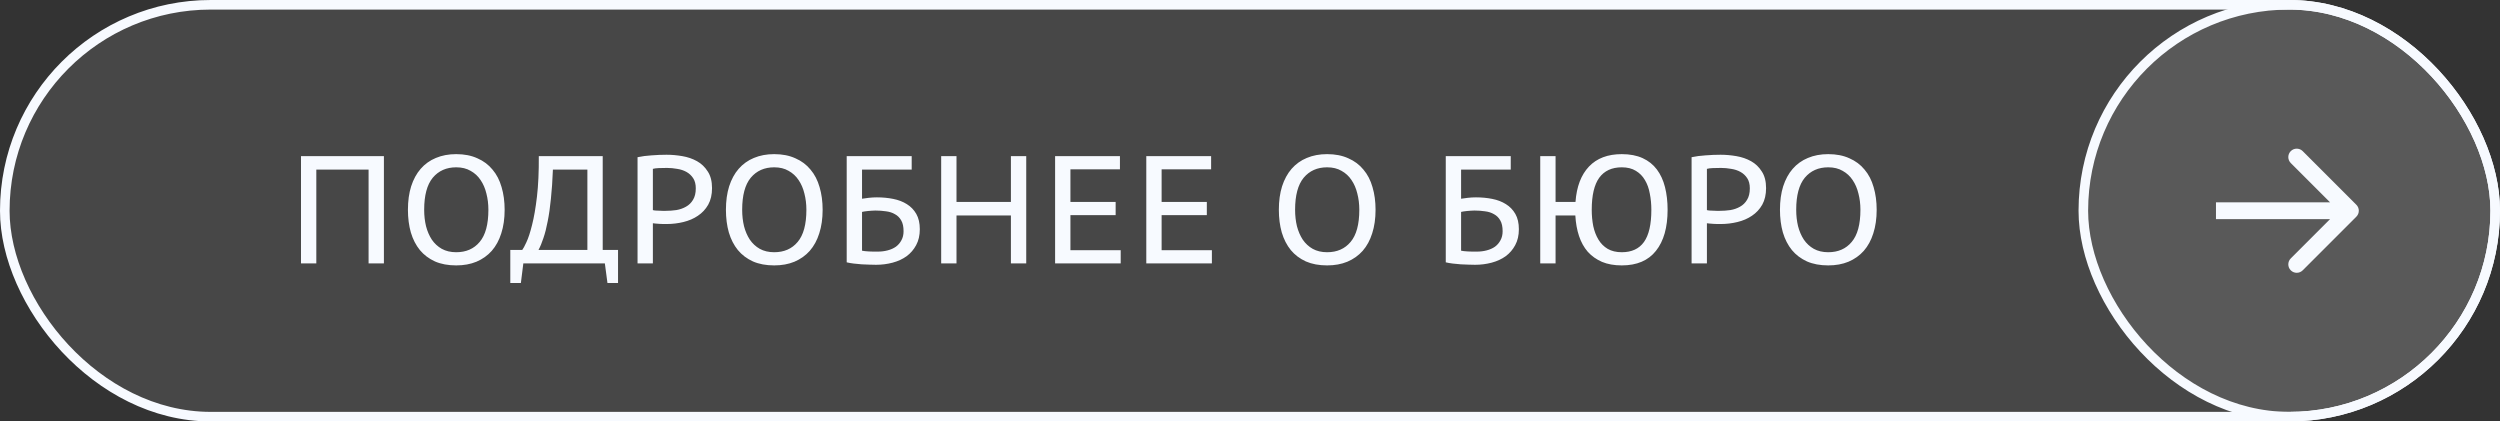
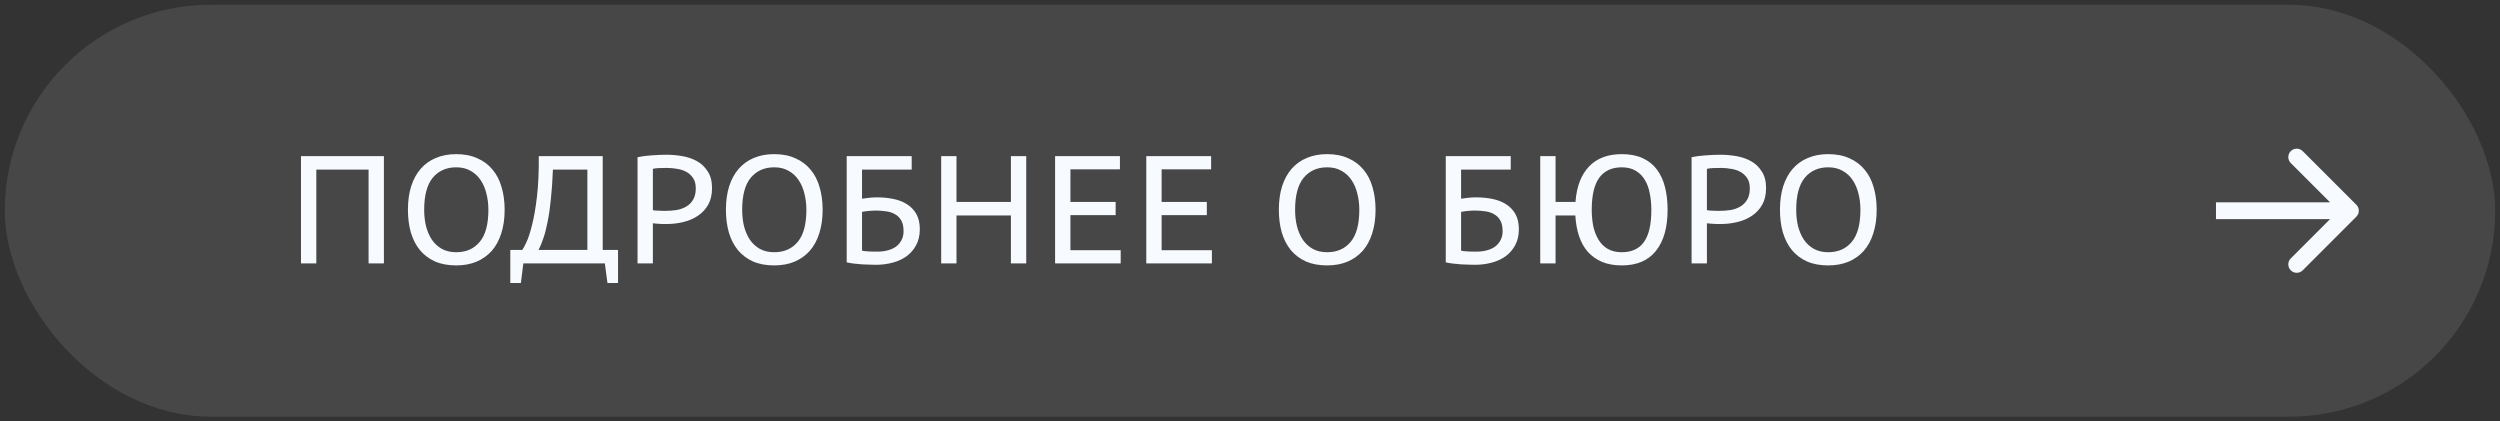
<svg xmlns="http://www.w3.org/2000/svg" width="261" height="44" viewBox="0 0 261 44" fill="none">
  <rect x="0" y="0" width="261" height="44" fill="#333333" stroke="none" />
  <rect x="0.5" y="0.5" width="260" height="43" rx="21.5" fill="white" fill-opacity="0.1" />
-   <rect x="0.5" y="0.5" width="260" height="43" rx="21.5" stroke="#F7FAFF" />
  <path d="M38.48 17.708H33.024V27.5H31.424V16.3H40.08V27.5H38.48V17.708ZM42.588 21.9C42.588 20.983 42.7 20.167 42.924 19.452C43.159 18.727 43.489 18.119 43.916 17.628C44.353 17.127 44.881 16.748 45.5 16.492C46.129 16.225 46.839 16.092 47.628 16.092C48.471 16.092 49.207 16.236 49.836 16.524C50.476 16.801 51.004 17.196 51.42 17.708C51.847 18.209 52.161 18.817 52.364 19.532C52.577 20.247 52.684 21.036 52.684 21.9C52.684 22.817 52.567 23.639 52.332 24.364C52.108 25.079 51.777 25.687 51.34 26.188C50.903 26.679 50.369 27.057 49.74 27.324C49.121 27.58 48.417 27.708 47.628 27.708C46.775 27.708 46.033 27.569 45.404 27.292C44.775 27.004 44.252 26.609 43.836 26.108C43.42 25.596 43.105 24.983 42.892 24.268C42.689 23.553 42.588 22.764 42.588 21.9ZM44.284 21.9C44.284 22.508 44.348 23.079 44.476 23.612C44.615 24.145 44.817 24.615 45.084 25.02C45.361 25.425 45.708 25.745 46.124 25.98C46.551 26.215 47.052 26.332 47.628 26.332C48.663 26.332 49.479 25.975 50.076 25.26C50.684 24.545 50.988 23.425 50.988 21.9C50.988 21.303 50.919 20.737 50.78 20.204C50.652 19.671 50.449 19.201 50.172 18.796C49.905 18.391 49.559 18.071 49.132 17.836C48.716 17.591 48.215 17.468 47.628 17.468C46.604 17.468 45.788 17.831 45.18 18.556C44.583 19.281 44.284 20.396 44.284 21.9ZM64.523 29.548H63.419L63.147 27.5H54.635L54.379 29.548H53.275V26.092H54.523C54.619 25.975 54.763 25.708 54.955 25.292C55.158 24.865 55.355 24.263 55.547 23.484C55.75 22.695 55.92 21.708 56.059 20.524C56.198 19.34 56.262 17.932 56.251 16.3H62.923V26.092H64.523V29.548ZM61.323 26.092V17.708H57.723C57.68 18.839 57.611 19.852 57.515 20.748C57.43 21.633 57.318 22.417 57.179 23.1C57.051 23.783 56.902 24.369 56.731 24.86C56.571 25.351 56.4 25.761 56.219 26.092H61.323ZM66.56 16.412C67.008 16.316 67.494 16.252 68.016 16.22C68.55 16.177 69.072 16.156 69.584 16.156C70.128 16.156 70.678 16.204 71.232 16.3C71.798 16.396 72.31 16.572 72.768 16.828C73.227 17.084 73.6 17.441 73.888 17.9C74.187 18.348 74.336 18.929 74.336 19.644C74.336 20.316 74.203 20.892 73.936 21.372C73.67 21.841 73.312 22.225 72.864 22.524C72.427 22.823 71.92 23.041 71.344 23.18C70.779 23.319 70.192 23.388 69.584 23.388C69.52 23.388 69.419 23.388 69.28 23.388C69.152 23.377 69.014 23.372 68.864 23.372C68.726 23.361 68.587 23.351 68.448 23.34C68.32 23.329 68.224 23.319 68.16 23.308V27.5H66.56V16.412ZM69.632 17.532C69.344 17.532 69.062 17.537 68.784 17.548C68.518 17.559 68.31 17.585 68.16 17.628V21.932C68.214 21.953 68.299 21.969 68.416 21.98C68.544 21.98 68.672 21.985 68.8 21.996C68.939 22.007 69.067 22.012 69.184 22.012C69.312 22.012 69.408 22.012 69.472 22.012C69.856 22.012 70.235 21.985 70.608 21.932C70.982 21.868 71.318 21.751 71.616 21.58C71.926 21.409 72.171 21.169 72.352 20.86C72.544 20.551 72.64 20.151 72.64 19.66C72.64 19.233 72.55 18.881 72.368 18.604C72.187 18.327 71.952 18.108 71.664 17.948C71.376 17.788 71.051 17.681 70.688 17.628C70.336 17.564 69.984 17.532 69.632 17.532ZM75.787 21.9C75.787 20.983 75.899 20.167 76.123 19.452C76.357 18.727 76.688 18.119 77.115 17.628C77.552 17.127 78.08 16.748 78.699 16.492C79.328 16.225 80.037 16.092 80.827 16.092C81.669 16.092 82.405 16.236 83.035 16.524C83.675 16.801 84.203 17.196 84.619 17.708C85.045 18.209 85.36 18.817 85.563 19.532C85.776 20.247 85.883 21.036 85.883 21.9C85.883 22.817 85.765 23.639 85.531 24.364C85.307 25.079 84.976 25.687 84.539 26.188C84.101 26.679 83.568 27.057 82.939 27.324C82.32 27.58 81.616 27.708 80.827 27.708C79.973 27.708 79.232 27.569 78.603 27.292C77.973 27.004 77.451 26.609 77.035 26.108C76.619 25.596 76.304 24.983 76.091 24.268C75.888 23.553 75.787 22.764 75.787 21.9ZM77.483 21.9C77.483 22.508 77.547 23.079 77.675 23.612C77.813 24.145 78.016 24.615 78.283 25.02C78.56 25.425 78.907 25.745 79.323 25.98C79.749 26.215 80.251 26.332 80.827 26.332C81.861 26.332 82.677 25.975 83.275 25.26C83.883 24.545 84.187 23.425 84.187 21.9C84.187 21.303 84.117 20.737 83.979 20.204C83.851 19.671 83.648 19.201 83.371 18.796C83.104 18.391 82.757 18.071 82.331 17.836C81.915 17.591 81.413 17.468 80.827 17.468C79.803 17.468 78.987 17.831 78.379 18.556C77.781 19.281 77.483 20.396 77.483 21.9ZM88.396 16.3H95.18V17.708H89.996V20.748C90.188 20.716 90.422 20.684 90.7 20.652C90.988 20.62 91.27 20.604 91.548 20.604C92.145 20.604 92.71 20.657 93.244 20.764C93.788 20.871 94.263 21.052 94.668 21.308C95.084 21.564 95.415 21.905 95.66 22.332C95.905 22.759 96.028 23.292 96.028 23.932C96.028 24.572 95.9 25.127 95.644 25.596C95.398 26.055 95.068 26.439 94.652 26.748C94.236 27.047 93.751 27.271 93.196 27.42C92.641 27.569 92.06 27.644 91.452 27.644C91.26 27.644 91.031 27.639 90.764 27.628C90.508 27.628 90.241 27.617 89.964 27.596C89.686 27.575 89.409 27.548 89.132 27.516C88.865 27.484 88.62 27.441 88.396 27.388V16.3ZM91.644 26.268C92.007 26.268 92.348 26.225 92.668 26.14C92.999 26.055 93.287 25.927 93.532 25.756C93.777 25.575 93.969 25.351 94.108 25.084C94.257 24.817 94.332 24.503 94.332 24.14C94.332 23.671 94.252 23.297 94.092 23.02C93.932 22.732 93.713 22.513 93.436 22.364C93.169 22.204 92.855 22.103 92.492 22.06C92.14 22.007 91.772 21.98 91.388 21.98C91.281 21.98 91.159 21.985 91.02 21.996C90.892 22.007 90.758 22.017 90.62 22.028C90.481 22.039 90.353 22.055 90.236 22.076C90.129 22.097 90.049 22.113 89.996 22.124V26.172C90.07 26.193 90.172 26.209 90.3 26.22C90.428 26.231 90.567 26.241 90.716 26.252C90.865 26.263 91.02 26.268 91.18 26.268C91.34 26.268 91.495 26.268 91.644 26.268ZM105.539 22.492H99.859V27.5H98.259V16.3H99.859V21.084H105.539V16.3H107.139V27.5H105.539V22.492ZM110.153 16.3H116.921V17.676H111.753V21.084H116.473V22.46H111.753V26.124H117.001V27.5H110.153V16.3ZM119.673 16.3H126.441V17.676H121.273V21.084H125.993V22.46H121.273V26.124H126.521V27.5H119.673V16.3ZM133.512 21.9C133.512 20.983 133.624 20.167 133.848 19.452C134.083 18.727 134.414 18.119 134.84 17.628C135.278 17.127 135.806 16.748 136.424 16.492C137.054 16.225 137.763 16.092 138.552 16.092C139.395 16.092 140.131 16.236 140.76 16.524C141.4 16.801 141.928 17.196 142.344 17.708C142.771 18.209 143.086 18.817 143.288 19.532C143.502 20.247 143.608 21.036 143.608 21.9C143.608 22.817 143.491 23.639 143.256 24.364C143.032 25.079 142.702 25.687 142.264 26.188C141.827 26.679 141.294 27.057 140.664 27.324C140.046 27.58 139.342 27.708 138.552 27.708C137.699 27.708 136.958 27.569 136.328 27.292C135.699 27.004 135.176 26.609 134.76 26.108C134.344 25.596 134.03 24.983 133.816 24.268C133.614 23.553 133.512 22.764 133.512 21.9ZM135.208 21.9C135.208 22.508 135.272 23.079 135.4 23.612C135.539 24.145 135.742 24.615 136.008 25.02C136.286 25.425 136.632 25.745 137.048 25.98C137.475 26.215 137.976 26.332 138.552 26.332C139.587 26.332 140.403 25.975 141 25.26C141.608 24.545 141.912 23.425 141.912 21.9C141.912 21.303 141.843 20.737 141.704 20.204C141.576 19.671 141.374 19.201 141.096 18.796C140.83 18.391 140.483 18.071 140.056 17.836C139.64 17.591 139.139 17.468 138.552 17.468C137.528 17.468 136.712 17.831 136.104 18.556C135.507 19.281 135.208 20.396 135.208 21.9ZM150.938 16.3H157.722V17.708H152.538V20.748C152.73 20.716 152.964 20.684 153.242 20.652C153.53 20.62 153.812 20.604 154.09 20.604C154.687 20.604 155.252 20.657 155.786 20.764C156.33 20.871 156.804 21.052 157.21 21.308C157.626 21.564 157.956 21.905 158.202 22.332C158.447 22.759 158.57 23.292 158.57 23.932C158.57 24.572 158.442 25.127 158.186 25.596C157.94 26.055 157.61 26.439 157.194 26.748C156.778 27.047 156.292 27.271 155.738 27.42C155.183 27.569 154.602 27.644 153.994 27.644C153.802 27.644 153.572 27.639 153.306 27.628C153.05 27.628 152.783 27.617 152.506 27.596C152.228 27.575 151.951 27.548 151.674 27.516C151.407 27.484 151.162 27.441 150.938 27.388V16.3ZM154.186 26.268C154.548 26.268 154.89 26.225 155.21 26.14C155.54 26.055 155.828 25.927 156.074 25.756C156.319 25.575 156.511 25.351 156.65 25.084C156.799 24.817 156.874 24.503 156.874 24.14C156.874 23.671 156.794 23.297 156.634 23.02C156.474 22.732 156.255 22.513 155.978 22.364C155.711 22.204 155.396 22.103 155.034 22.06C154.682 22.007 154.314 21.98 153.93 21.98C153.823 21.98 153.7 21.985 153.562 21.996C153.434 22.007 153.3 22.017 153.162 22.028C153.023 22.039 152.895 22.055 152.778 22.076C152.671 22.097 152.591 22.113 152.538 22.124V26.172C152.612 26.193 152.714 26.209 152.842 26.22C152.97 26.231 153.108 26.241 153.258 26.252C153.407 26.263 153.562 26.268 153.722 26.268C153.882 26.268 154.036 26.268 154.186 26.268ZM162.401 21.084H164.481C164.598 19.484 165.068 18.252 165.889 17.388C166.71 16.524 167.852 16.092 169.313 16.092C170.156 16.092 170.881 16.231 171.489 16.508C172.097 16.785 172.593 17.18 172.977 17.692C173.361 18.204 173.644 18.817 173.825 19.532C174.006 20.247 174.097 21.036 174.097 21.9C174.097 23.745 173.692 25.175 172.881 26.188C172.081 27.201 170.892 27.708 169.313 27.708C168.524 27.708 167.836 27.585 167.249 27.34C166.662 27.084 166.166 26.732 165.761 26.284C165.366 25.825 165.062 25.276 164.849 24.636C164.636 23.996 164.508 23.281 164.465 22.492H162.401V27.5H160.801V16.3H162.401V21.084ZM166.177 21.9C166.177 22.497 166.23 23.068 166.337 23.612C166.454 24.145 166.636 24.615 166.881 25.02C167.126 25.425 167.446 25.745 167.841 25.98C168.246 26.215 168.737 26.332 169.313 26.332C170.348 26.332 171.121 25.975 171.633 25.26C172.145 24.545 172.401 23.425 172.401 21.9C172.401 21.313 172.348 20.753 172.241 20.22C172.145 19.676 171.974 19.201 171.729 18.796C171.494 18.391 171.18 18.071 170.785 17.836C170.39 17.591 169.9 17.468 169.313 17.468C168.278 17.468 167.494 17.831 166.961 18.556C166.438 19.281 166.177 20.396 166.177 21.9ZM176.602 16.412C177.05 16.316 177.535 16.252 178.058 16.22C178.591 16.177 179.114 16.156 179.626 16.156C180.17 16.156 180.719 16.204 181.274 16.3C181.839 16.396 182.351 16.572 182.81 16.828C183.268 17.084 183.642 17.441 183.93 17.9C184.228 18.348 184.378 18.929 184.378 19.644C184.378 20.316 184.244 20.892 183.978 21.372C183.711 21.841 183.354 22.225 182.906 22.524C182.468 22.823 181.962 23.041 181.386 23.18C180.82 23.319 180.234 23.388 179.626 23.388C179.562 23.388 179.46 23.388 179.322 23.388C179.194 23.377 179.055 23.372 178.906 23.372C178.767 23.361 178.628 23.351 178.49 23.34C178.362 23.329 178.266 23.319 178.202 23.308V27.5H176.602V16.412ZM179.674 17.532C179.386 17.532 179.103 17.537 178.826 17.548C178.559 17.559 178.351 17.585 178.202 17.628V21.932C178.255 21.953 178.34 21.969 178.458 21.98C178.586 21.98 178.714 21.985 178.842 21.996C178.98 22.007 179.108 22.012 179.226 22.012C179.354 22.012 179.45 22.012 179.514 22.012C179.898 22.012 180.276 21.985 180.65 21.932C181.023 21.868 181.359 21.751 181.658 21.58C181.967 21.409 182.212 21.169 182.394 20.86C182.586 20.551 182.682 20.151 182.682 19.66C182.682 19.233 182.591 18.881 182.41 18.604C182.228 18.327 181.994 18.108 181.706 17.948C181.418 17.788 181.092 17.681 180.73 17.628C180.378 17.564 180.026 17.532 179.674 17.532ZM185.828 21.9C185.828 20.983 185.94 20.167 186.164 19.452C186.399 18.727 186.729 18.119 187.156 17.628C187.593 17.127 188.121 16.748 188.74 16.492C189.369 16.225 190.079 16.092 190.868 16.092C191.711 16.092 192.447 16.236 193.076 16.524C193.716 16.801 194.244 17.196 194.66 17.708C195.087 18.209 195.401 18.817 195.604 19.532C195.817 20.247 195.924 21.036 195.924 21.9C195.924 22.817 195.807 23.639 195.572 24.364C195.348 25.079 195.017 25.687 194.58 26.188C194.143 26.679 193.609 27.057 192.98 27.324C192.361 27.58 191.657 27.708 190.868 27.708C190.015 27.708 189.273 27.569 188.644 27.292C188.015 27.004 187.492 26.609 187.076 26.108C186.66 25.596 186.345 24.983 186.132 24.268C185.929 23.553 185.828 22.764 185.828 21.9ZM187.524 21.9C187.524 22.508 187.588 23.079 187.716 23.612C187.855 24.145 188.057 24.615 188.324 25.02C188.601 25.425 188.948 25.745 189.364 25.98C189.791 26.215 190.292 26.332 190.868 26.332C191.903 26.332 192.719 25.975 193.316 25.26C193.924 24.545 194.228 23.425 194.228 21.9C194.228 21.303 194.159 20.737 194.02 20.204C193.892 19.671 193.689 19.201 193.412 18.796C193.145 18.391 192.799 18.071 192.372 17.836C191.956 17.591 191.455 17.468 190.868 17.468C189.844 17.468 189.028 17.831 188.42 18.556C187.823 19.281 187.524 20.396 187.524 21.9Z" fill="#F7FAFF" />
-   <rect x="217.5" y="0.5" width="43" height="43" rx="21.5" fill="white" fill-opacity="0.1" />
-   <rect x="217.5" y="0.5" width="43" height="43" rx="21.5" stroke="#F7FAFF" />
  <path d="M246.002 22.622C246.346 22.279 246.346 21.721 246.002 21.378L240.402 15.777C240.058 15.434 239.501 15.434 239.157 15.777C238.813 16.121 238.813 16.678 239.157 17.022L244.135 22L239.157 26.978C238.813 27.322 238.813 27.879 239.157 28.223C239.501 28.566 240.058 28.566 240.402 28.223L246.002 22.622ZM231.348 22.88H245.38V21.12H231.348V22.88Z" fill="#F7FAFF" />
</svg>